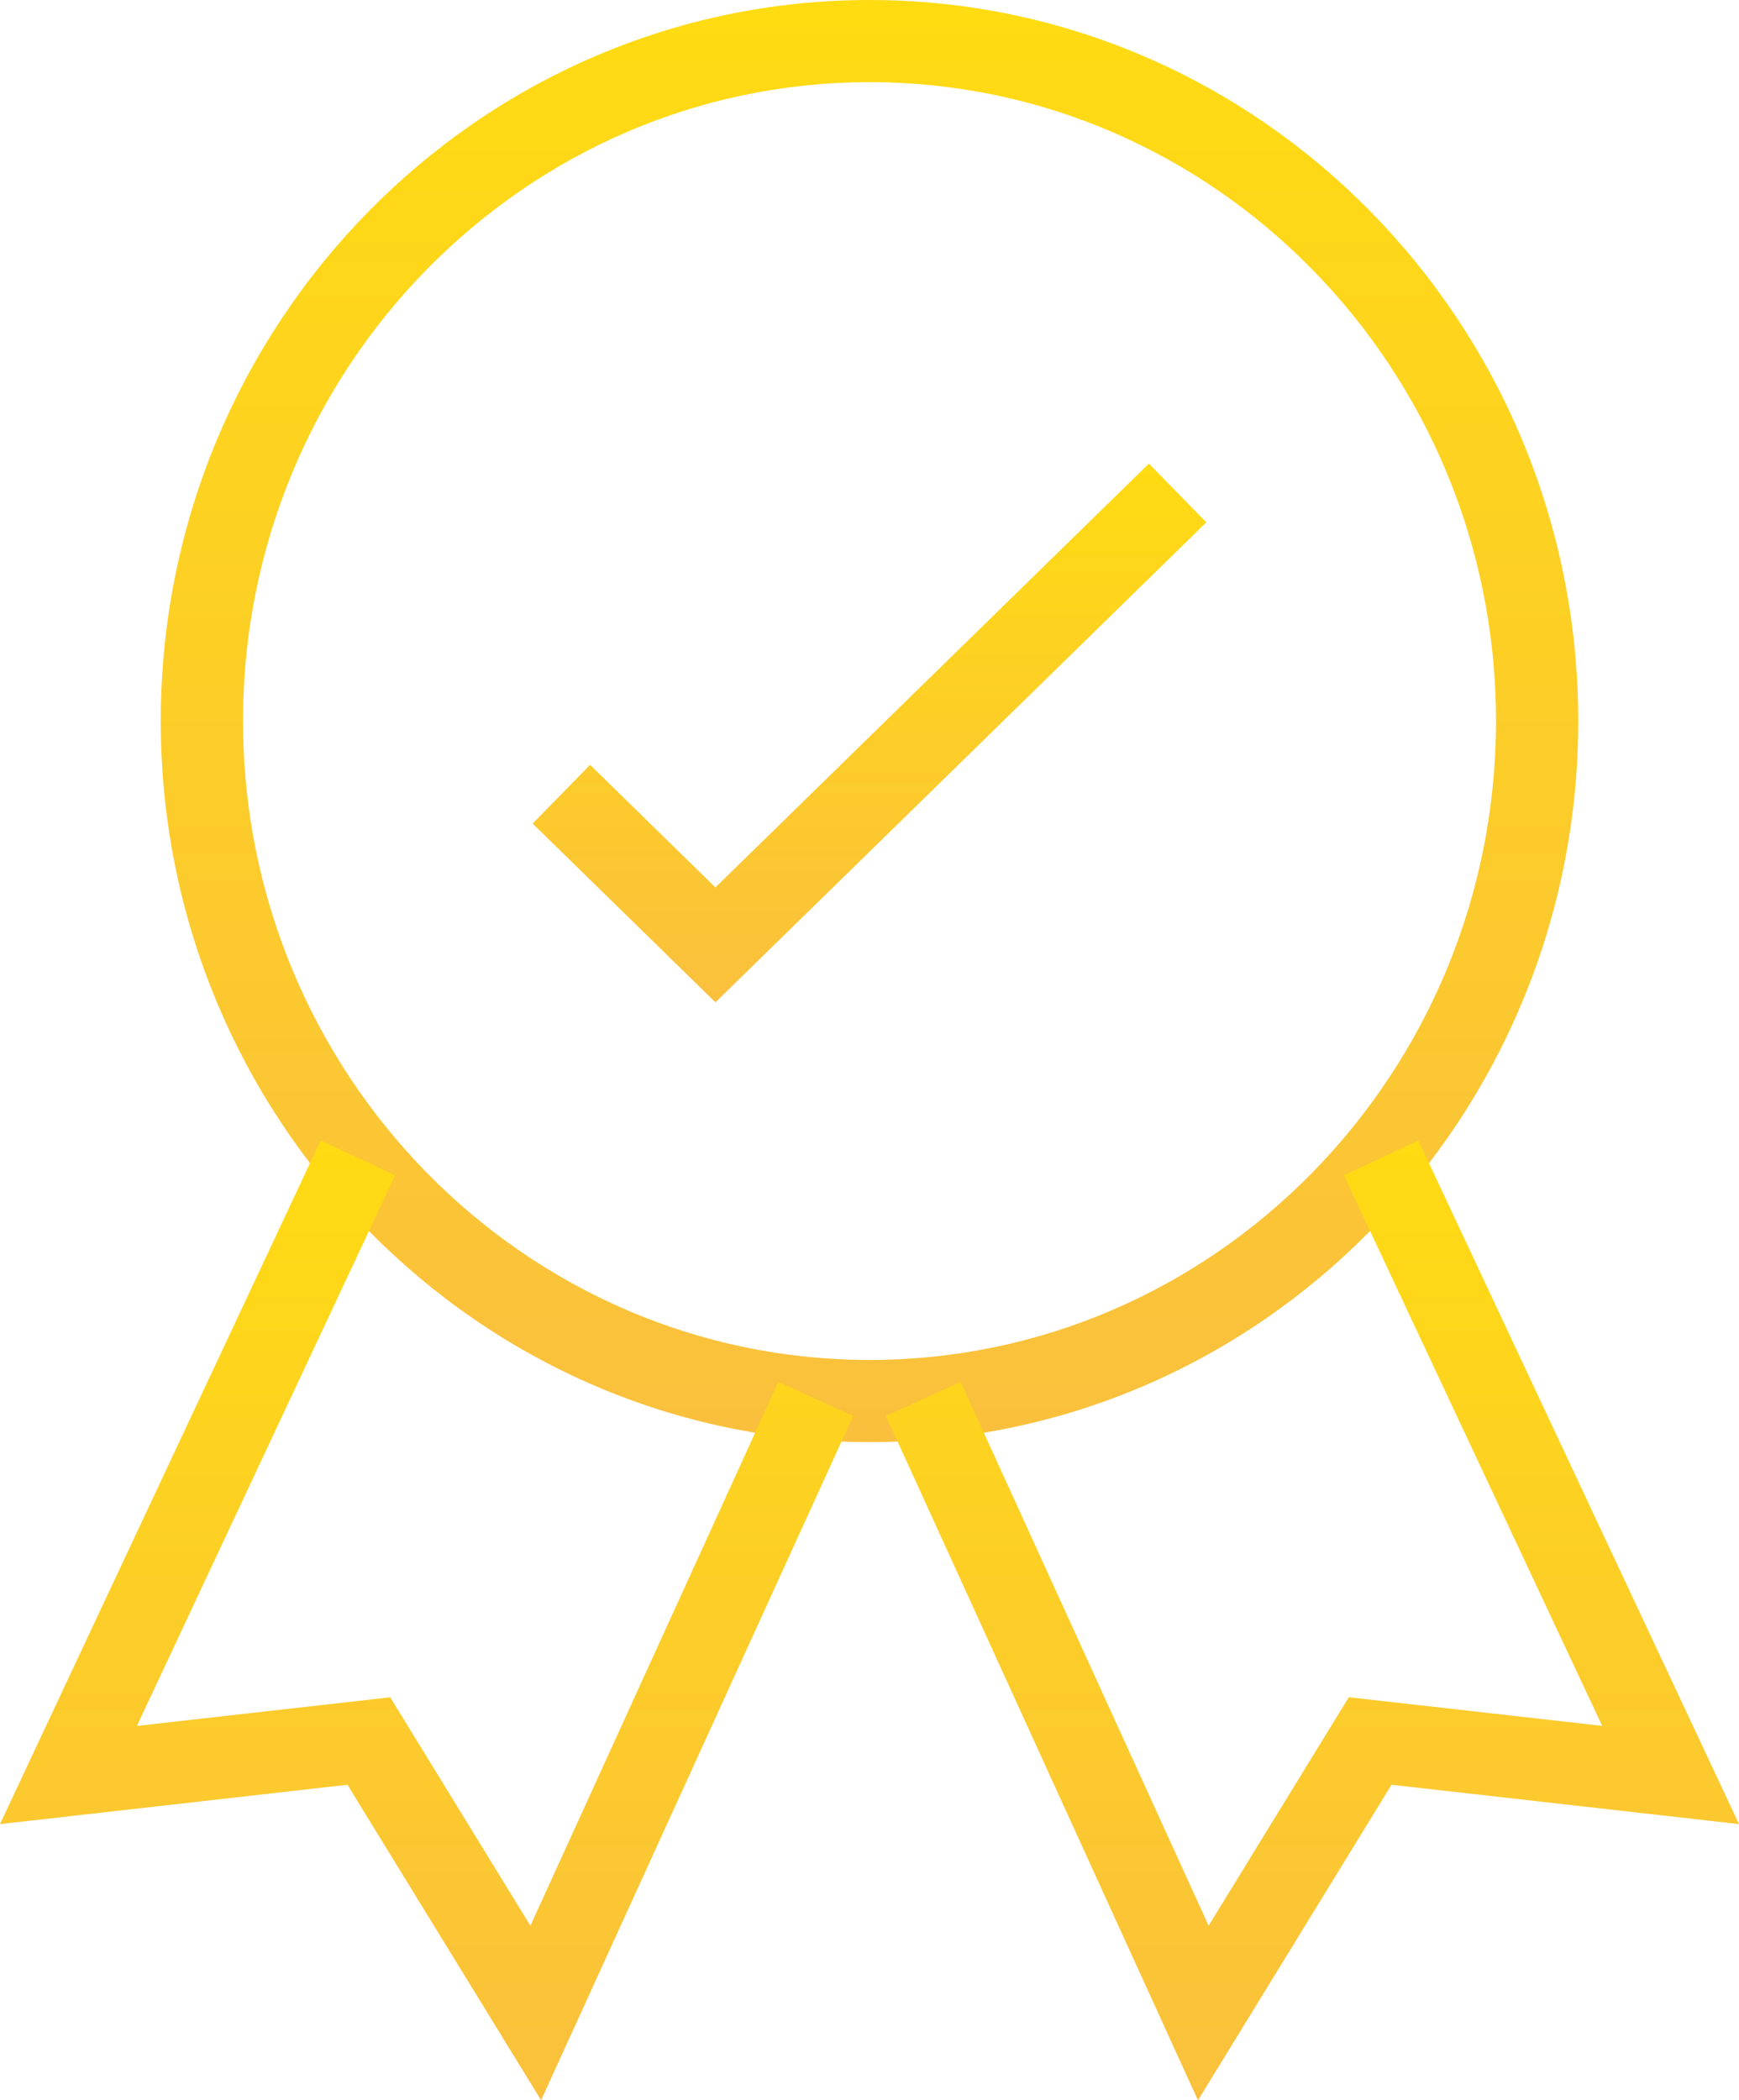
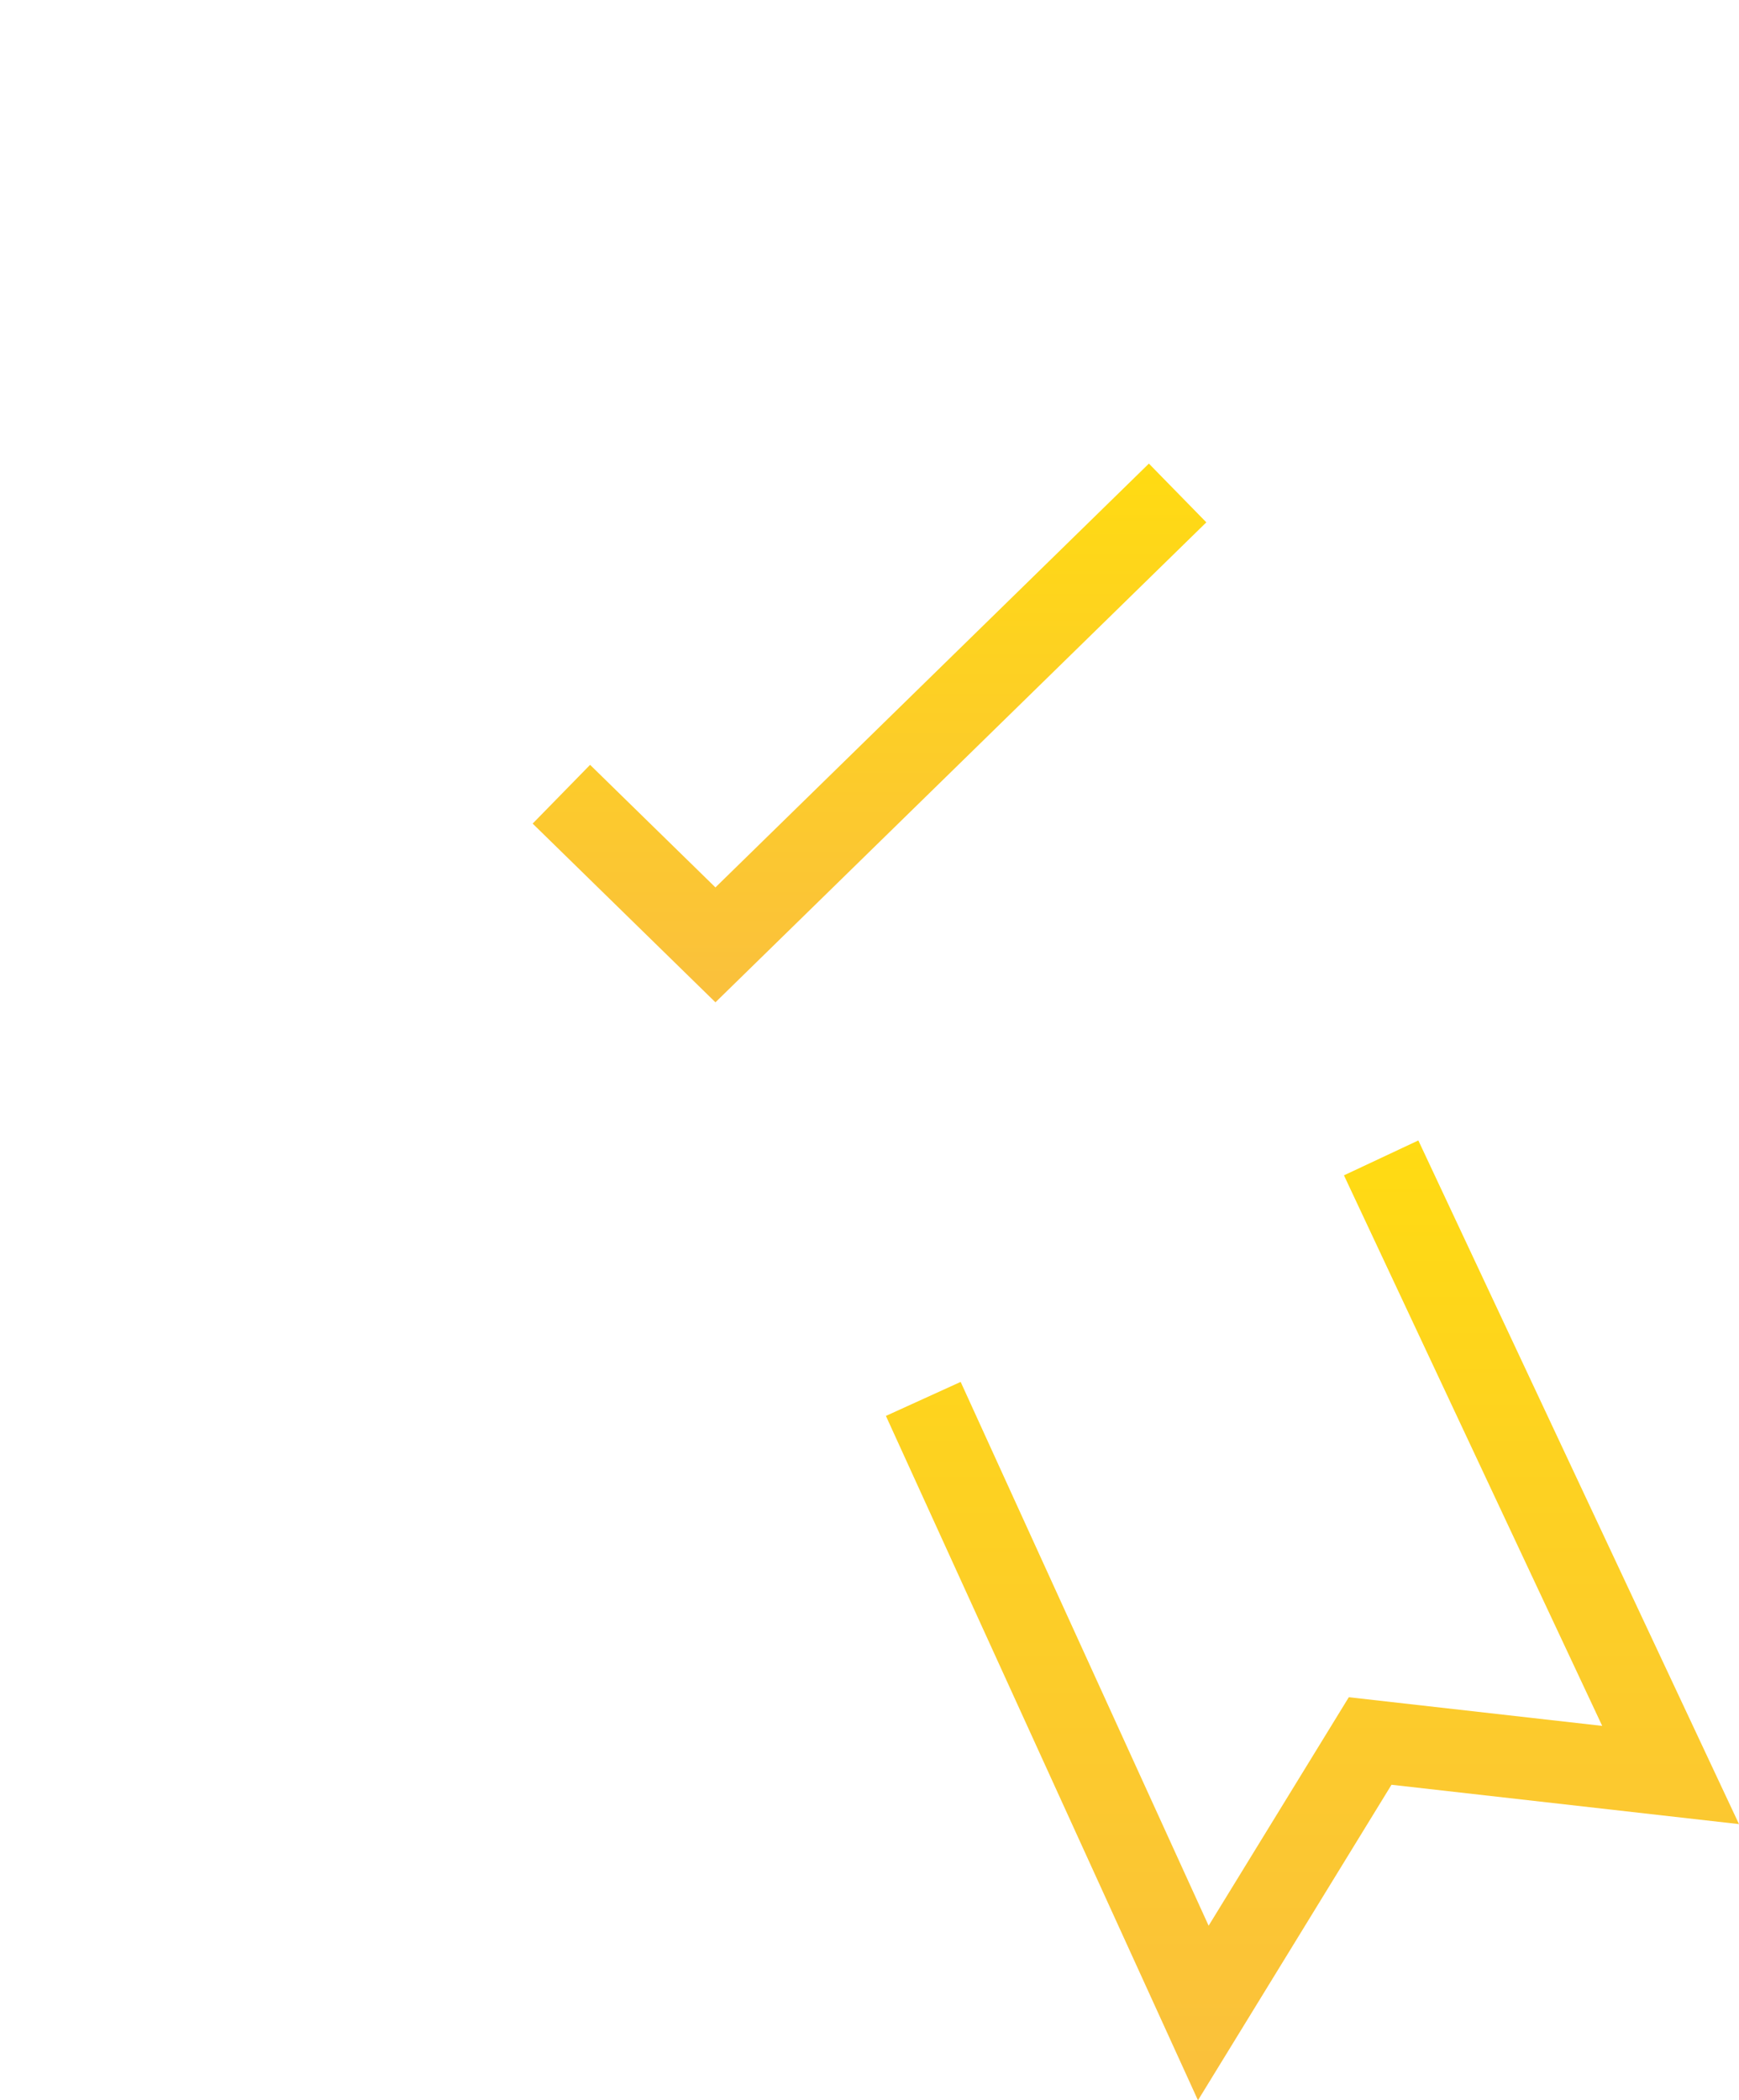
<svg xmlns="http://www.w3.org/2000/svg" width="91.03" height="109.943" viewBox="0 0 91.03 109.943">
  <defs>
    <linearGradient id="linear-gradient" x1="0.5" x2="0.5" y2="1" gradientUnits="objectBoundingBox">
      <stop offset="0" stop-color="#ffdb12" />
      <stop offset="1" stop-color="#fac03d" />
    </linearGradient>
  </defs>
  <g id="Group_1228" data-name="Group 1228" transform="translate(-10.835 -7)">
    <g id="Group_1224" data-name="Group 1224" transform="translate(19.254 7)">
-       <path id="Path_989" data-name="Path 989" d="M51.846,82.49c-20.455,0-37.1-16.933-37.1-37.745S31.39,7,51.846,7s37.1,16.933,37.1,37.745S72.3,82.49,51.846,82.49Zm0-71.189c-18.083,0-32.795,15-32.795,33.444S33.762,78.189,51.846,78.189s32.795-15,32.795-33.444S69.929,11.3,51.846,11.3Z" transform="translate(-14.75 -7)" fill="url(#linear-gradient)" />
-     </g>
+       </g>
    <g id="Group_1225" data-name="Group 1225" transform="translate(10.835 66.698)">
-       <path id="Path_990" data-name="Path 990" d="M39.159,85,29.022,68.488,10.835,70.548,27.621,34.76l3.894,1.827L18,65.409l13.26-1.5L38.6,75.867,51.578,47.4l3.915,1.785Z" transform="translate(-10.835 -34.76)" fill="url(#linear-gradient)" />
-     </g>
+       </g>
    <g id="Group_1226" data-name="Group 1226" transform="translate(57.207 66.698)">
      <path id="Path_991" data-name="Path 991" d="M48.735,85.005,32.4,49.18,36.313,47.4,49.293,75.866l7.338-11.96,13.264,1.5L56.377,36.587l3.894-1.827L77.056,70.548,58.866,68.488Z" transform="translate(-32.398 -34.76)" fill="url(#linear-gradient)" />
    </g>
    <g id="Group_1227" data-name="Group 1227" transform="translate(38.718 31.268)">
      <path id="Path_992" data-name="Path 992" d="M33.369,46.485,23.8,37.129l3.007-3.075,6.561,6.416L56.058,18.285l3.007,3.075Z" transform="translate(-23.801 -18.285)" fill="url(#linear-gradient)" />
    </g>
  </g>
</svg>